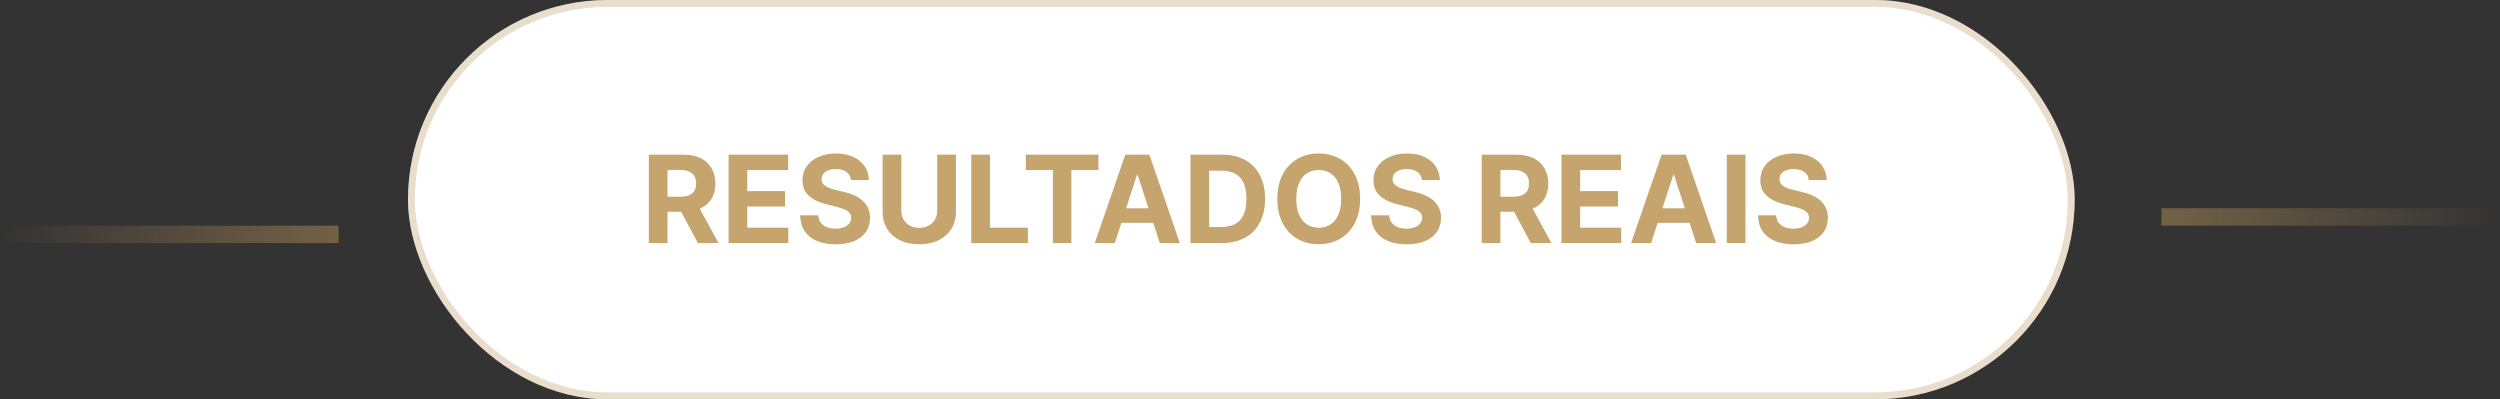
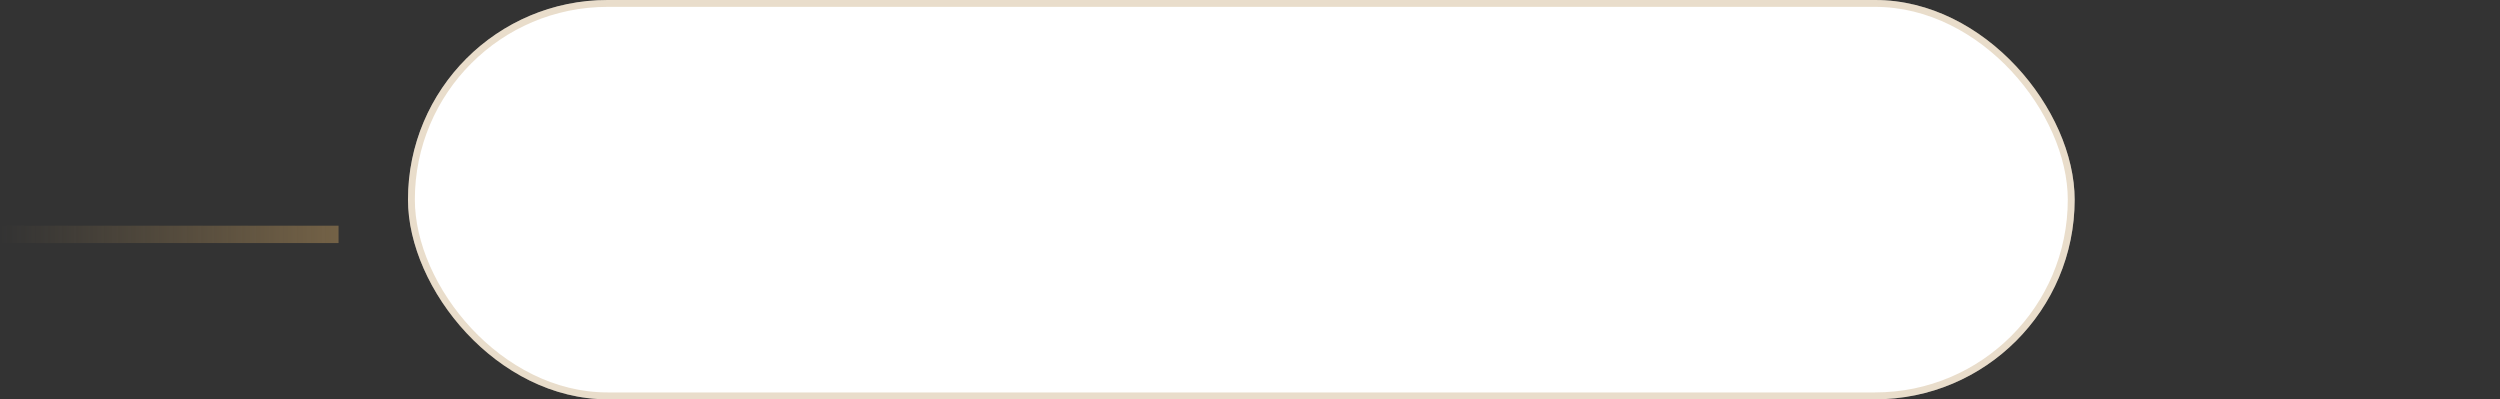
<svg xmlns="http://www.w3.org/2000/svg" width="288" height="46" viewBox="0 0 288 46" fill="none">
  <rect x="0" y="0" width="288" height="46" fill="#333333" stroke="none" />
  <rect x="47" width="192" height="46" rx="23" fill="white" />
  <rect x="47.395" y="0.395" width="191.209" height="45.209" rx="22.605" stroke="#B9945B" stroke-opacity="0.32" stroke-width="0.791" />
-   <path d="M74.745 28V17.818H78.762C79.531 17.818 80.188 17.956 80.731 18.231C81.278 18.503 81.694 18.889 81.979 19.389C82.267 19.886 82.412 20.471 82.412 21.144C82.412 21.82 82.266 22.402 81.974 22.889C81.682 23.373 81.26 23.744 80.706 24.003C80.156 24.261 79.49 24.391 78.708 24.391H76.018V22.66H78.36C78.771 22.66 79.112 22.604 79.384 22.491C79.656 22.379 79.858 22.21 79.99 21.984C80.126 21.759 80.194 21.479 80.194 21.144C80.194 20.806 80.126 20.521 79.99 20.289C79.858 20.057 79.654 19.881 79.379 19.762C79.107 19.639 78.764 19.578 78.35 19.578H76.898V28H74.745ZM80.244 23.366L82.774 28H80.398L77.922 23.366H80.244ZM83.933 28V17.818H90.794V19.593H86.085V22.019H90.441V23.794H86.085V26.225H90.814V28H83.933ZM98.028 20.746C97.989 20.345 97.818 20.034 97.516 19.812C97.215 19.59 96.805 19.479 96.288 19.479C95.937 19.479 95.641 19.528 95.398 19.628C95.157 19.724 94.971 19.858 94.842 20.03C94.716 20.203 94.653 20.398 94.653 20.617C94.646 20.799 94.684 20.959 94.767 21.095C94.853 21.23 94.971 21.348 95.12 21.447C95.269 21.544 95.442 21.628 95.637 21.701C95.833 21.771 96.041 21.83 96.264 21.88L97.178 22.099C97.623 22.198 98.03 22.331 98.401 22.496C98.773 22.662 99.094 22.866 99.366 23.108C99.638 23.35 99.848 23.635 99.997 23.963C100.15 24.291 100.228 24.667 100.231 25.092C100.228 25.715 100.069 26.255 99.754 26.712C99.442 27.166 98.991 27.519 98.401 27.771C97.815 28.02 97.107 28.144 96.278 28.144C95.457 28.144 94.741 28.018 94.131 27.766C93.524 27.514 93.05 27.142 92.709 26.648C92.371 26.151 92.194 25.536 92.177 24.803H94.26C94.283 25.145 94.381 25.43 94.553 25.658C94.729 25.884 94.963 26.055 95.254 26.171C95.549 26.283 95.882 26.34 96.254 26.34C96.618 26.34 96.935 26.287 97.203 26.18C97.475 26.074 97.686 25.927 97.835 25.738C97.984 25.549 98.058 25.332 98.058 25.087C98.058 24.858 97.99 24.666 97.855 24.51C97.722 24.354 97.526 24.222 97.268 24.112C97.013 24.003 96.699 23.903 96.328 23.814L95.219 23.535C94.361 23.327 93.683 23 93.186 22.556C92.689 22.112 92.442 21.514 92.445 20.761C92.442 20.145 92.606 19.606 92.938 19.146C93.272 18.685 93.731 18.325 94.315 18.067C94.898 17.808 95.561 17.679 96.303 17.679C97.059 17.679 97.719 17.808 98.282 18.067C98.849 18.325 99.29 18.685 99.605 19.146C99.919 19.606 100.082 20.14 100.092 20.746H98.028ZM107.968 17.818H110.121V24.43C110.121 25.173 109.943 25.822 109.589 26.379C109.237 26.936 108.745 27.37 108.112 27.682C107.479 27.99 106.742 28.144 105.9 28.144C105.055 28.144 104.315 27.99 103.682 27.682C103.049 27.37 102.557 26.936 102.206 26.379C101.855 25.822 101.679 25.173 101.679 24.43V17.818H103.832V24.246C103.832 24.634 103.916 24.979 104.085 25.28C104.257 25.582 104.499 25.819 104.811 25.991C105.123 26.164 105.485 26.25 105.9 26.25C106.317 26.25 106.68 26.164 106.989 25.991C107.3 25.819 107.54 25.582 107.709 25.28C107.882 24.979 107.968 24.634 107.968 24.246V17.818ZM111.892 28V17.818H114.044V26.225H118.41V28H111.892ZM118.176 19.593V17.818H126.538V19.593H123.421V28H121.293V19.593H118.176ZM128.426 28H126.119L129.634 17.818H132.408L135.918 28H133.611L131.061 20.145H130.981L128.426 28ZM128.282 23.998H133.731V25.678H128.282V23.998ZM140.753 28H137.144V17.818H140.783C141.807 17.818 142.689 18.022 143.428 18.43C144.167 18.834 144.735 19.416 145.133 20.175C145.534 20.934 145.735 21.842 145.735 22.899C145.735 23.96 145.534 24.871 145.133 25.634C144.735 26.396 144.164 26.981 143.418 27.389C142.675 27.796 141.787 28 140.753 28ZM139.296 26.155H140.664C141.3 26.155 141.835 26.043 142.269 25.817C142.707 25.589 143.035 25.236 143.254 24.759C143.476 24.278 143.587 23.658 143.587 22.899C143.587 22.147 143.476 21.532 143.254 21.055C143.035 20.577 142.709 20.226 142.274 20.001C141.84 19.775 141.305 19.663 140.669 19.663H139.296V26.155ZM156.686 22.909C156.686 24.019 156.475 24.964 156.054 25.743C155.637 26.522 155.067 27.117 154.344 27.528C153.625 27.935 152.816 28.139 151.918 28.139C151.013 28.139 150.201 27.934 149.482 27.523C148.763 27.112 148.194 26.517 147.777 25.738C147.359 24.959 147.15 24.016 147.15 22.909C147.15 21.799 147.359 20.854 147.777 20.075C148.194 19.296 148.763 18.703 149.482 18.296C150.201 17.884 151.013 17.679 151.918 17.679C152.816 17.679 153.625 17.884 154.344 18.296C155.067 18.703 155.637 19.296 156.054 20.075C156.475 20.854 156.686 21.799 156.686 22.909ZM154.503 22.909C154.503 22.19 154.396 21.583 154.18 21.09C153.968 20.596 153.668 20.221 153.28 19.966C152.892 19.711 152.438 19.583 151.918 19.583C151.398 19.583 150.944 19.711 150.556 19.966C150.168 20.221 149.866 20.596 149.651 21.09C149.439 21.583 149.333 22.19 149.333 22.909C149.333 23.628 149.439 24.235 149.651 24.729C149.866 25.223 150.168 25.597 150.556 25.852C150.944 26.108 151.398 26.235 151.918 26.235C152.438 26.235 152.892 26.108 153.28 25.852C153.668 25.597 153.968 25.223 154.18 24.729C154.396 24.235 154.503 23.628 154.503 22.909ZM163.804 20.746C163.764 20.345 163.593 20.034 163.292 19.812C162.99 19.59 162.581 19.479 162.064 19.479C161.713 19.479 161.416 19.528 161.174 19.628C160.932 19.724 160.746 19.858 160.617 20.03C160.491 20.203 160.428 20.398 160.428 20.617C160.422 20.799 160.46 20.959 160.543 21.095C160.629 21.23 160.746 21.348 160.896 21.447C161.045 21.544 161.217 21.628 161.413 21.701C161.608 21.771 161.817 21.83 162.039 21.88L162.954 22.099C163.398 22.198 163.806 22.331 164.177 22.496C164.548 22.662 164.869 22.866 165.141 23.108C165.413 23.35 165.623 23.635 165.773 23.963C165.925 24.291 166.003 24.667 166.006 25.092C166.003 25.715 165.844 26.255 165.529 26.712C165.217 27.166 164.767 27.519 164.177 27.771C163.59 28.02 162.882 28.144 162.054 28.144C161.232 28.144 160.516 28.018 159.906 27.766C159.3 27.514 158.826 27.142 158.484 26.648C158.146 26.151 157.969 25.536 157.952 24.803H160.035C160.059 25.145 160.156 25.43 160.329 25.658C160.504 25.884 160.738 26.055 161.03 26.171C161.325 26.283 161.658 26.34 162.029 26.34C162.394 26.34 162.71 26.287 162.979 26.18C163.25 26.074 163.461 25.927 163.61 25.738C163.759 25.549 163.834 25.332 163.834 25.087C163.834 24.858 163.766 24.666 163.63 24.51C163.497 24.354 163.302 24.222 163.043 24.112C162.788 24.003 162.475 23.903 162.104 23.814L160.995 23.535C160.137 23.327 159.459 23 158.962 22.556C158.464 22.112 158.217 21.514 158.221 20.761C158.217 20.145 158.382 19.606 158.713 19.146C159.048 18.685 159.507 18.325 160.09 18.067C160.673 17.808 161.336 17.679 162.079 17.679C162.834 17.679 163.494 17.808 164.057 18.067C164.624 18.325 165.065 18.685 165.38 19.146C165.695 19.606 165.857 20.14 165.867 20.746H163.804ZM170.695 28V17.818H174.712C175.48 17.818 176.137 17.956 176.68 18.231C177.227 18.503 177.643 18.889 177.928 19.389C178.217 19.886 178.361 20.471 178.361 21.144C178.361 21.82 178.215 22.402 177.923 22.889C177.632 23.373 177.209 23.744 176.655 24.003C176.105 24.261 175.439 24.391 174.657 24.391H171.967V22.66H174.309C174.72 22.66 175.061 22.604 175.333 22.491C175.605 22.379 175.807 22.21 175.94 21.984C176.075 21.759 176.143 21.479 176.143 21.144C176.143 20.806 176.075 20.521 175.94 20.289C175.807 20.057 175.603 19.881 175.328 19.762C175.056 19.639 174.713 19.578 174.299 19.578H172.847V28H170.695ZM176.193 23.366L178.724 28H176.347L173.871 23.366H176.193ZM179.882 28V17.818H186.743V19.593H182.035V22.019H186.39V23.794H182.035V26.225H186.763V28H179.882ZM190.209 28H187.902L191.417 17.818H194.191L197.701 28H195.395L192.844 20.145H192.765L190.209 28ZM190.065 23.998H195.514V25.678H190.065V23.998ZM201.08 17.818V28H198.927V17.818H201.08ZM208.374 20.746C208.334 20.345 208.164 20.034 207.862 19.812C207.561 19.59 207.151 19.479 206.634 19.479C206.283 19.479 205.986 19.528 205.744 19.628C205.502 19.724 205.317 19.858 205.187 20.03C205.061 20.203 204.998 20.398 204.998 20.617C204.992 20.799 205.03 20.959 205.113 21.095C205.199 21.23 205.317 21.348 205.466 21.447C205.615 21.544 205.787 21.628 205.983 21.701C206.178 21.771 206.387 21.83 206.609 21.88L207.524 22.099C207.968 22.198 208.376 22.331 208.747 22.496C209.118 22.662 209.44 22.866 209.712 23.108C209.983 23.35 210.194 23.635 210.343 23.963C210.495 24.291 210.573 24.667 210.577 25.092C210.573 25.715 210.414 26.255 210.099 26.712C209.788 27.166 209.337 27.519 208.747 27.771C208.16 28.02 207.453 28.144 206.624 28.144C205.802 28.144 205.086 28.018 204.476 27.766C203.87 27.514 203.396 27.142 203.055 26.648C202.717 26.151 202.539 25.536 202.523 24.803H204.606C204.629 25.145 204.727 25.43 204.899 25.658C205.075 25.884 205.308 26.055 205.6 26.171C205.895 26.283 206.228 26.34 206.599 26.34C206.964 26.34 207.28 26.287 207.549 26.18C207.821 26.074 208.031 25.927 208.18 25.738C208.329 25.549 208.404 25.332 208.404 25.087C208.404 24.858 208.336 24.666 208.2 24.51C208.068 24.354 207.872 24.222 207.614 24.112C207.358 24.003 207.045 23.903 206.674 23.814L205.565 23.535C204.707 23.327 204.029 23 203.532 22.556C203.035 22.112 202.788 21.514 202.791 20.761C202.788 20.145 202.952 19.606 203.283 19.146C203.618 18.685 204.077 18.325 204.66 18.067C205.244 17.808 205.907 17.679 206.649 17.679C207.405 17.679 208.064 17.808 208.628 18.067C209.195 18.325 209.635 18.685 209.95 19.146C210.265 19.606 210.427 20.14 210.437 20.746H208.374Z" fill="#C5A46D" />
  <line x1="39" y1="27" x2="-8.74228e-08" y2="27" stroke="url(#paint0_linear_413_620)" stroke-opacity="0.48" stroke-width="2" />
-   <line x1="249" y1="24.99" x2="288" y2="24.99" stroke="url(#paint1_linear_413_620)" stroke-opacity="0.48" stroke-width="2" />
  <defs>
    <linearGradient id="paint0_linear_413_620" x1="39" y1="25.5" x2="4.37114e-08" y2="25.5" gradientUnits="userSpaceOnUse">
      <stop stop-color="#B9945B" />
      <stop offset="1" stop-color="#B9945B" stop-opacity="0" />
    </linearGradient>
    <linearGradient id="paint1_linear_413_620" x1="249" y1="26.49" x2="288" y2="26.49" gradientUnits="userSpaceOnUse">
      <stop stop-color="#B9945B" />
      <stop offset="1" stop-color="#B9945B" stop-opacity="0" />
    </linearGradient>
  </defs>
</svg>